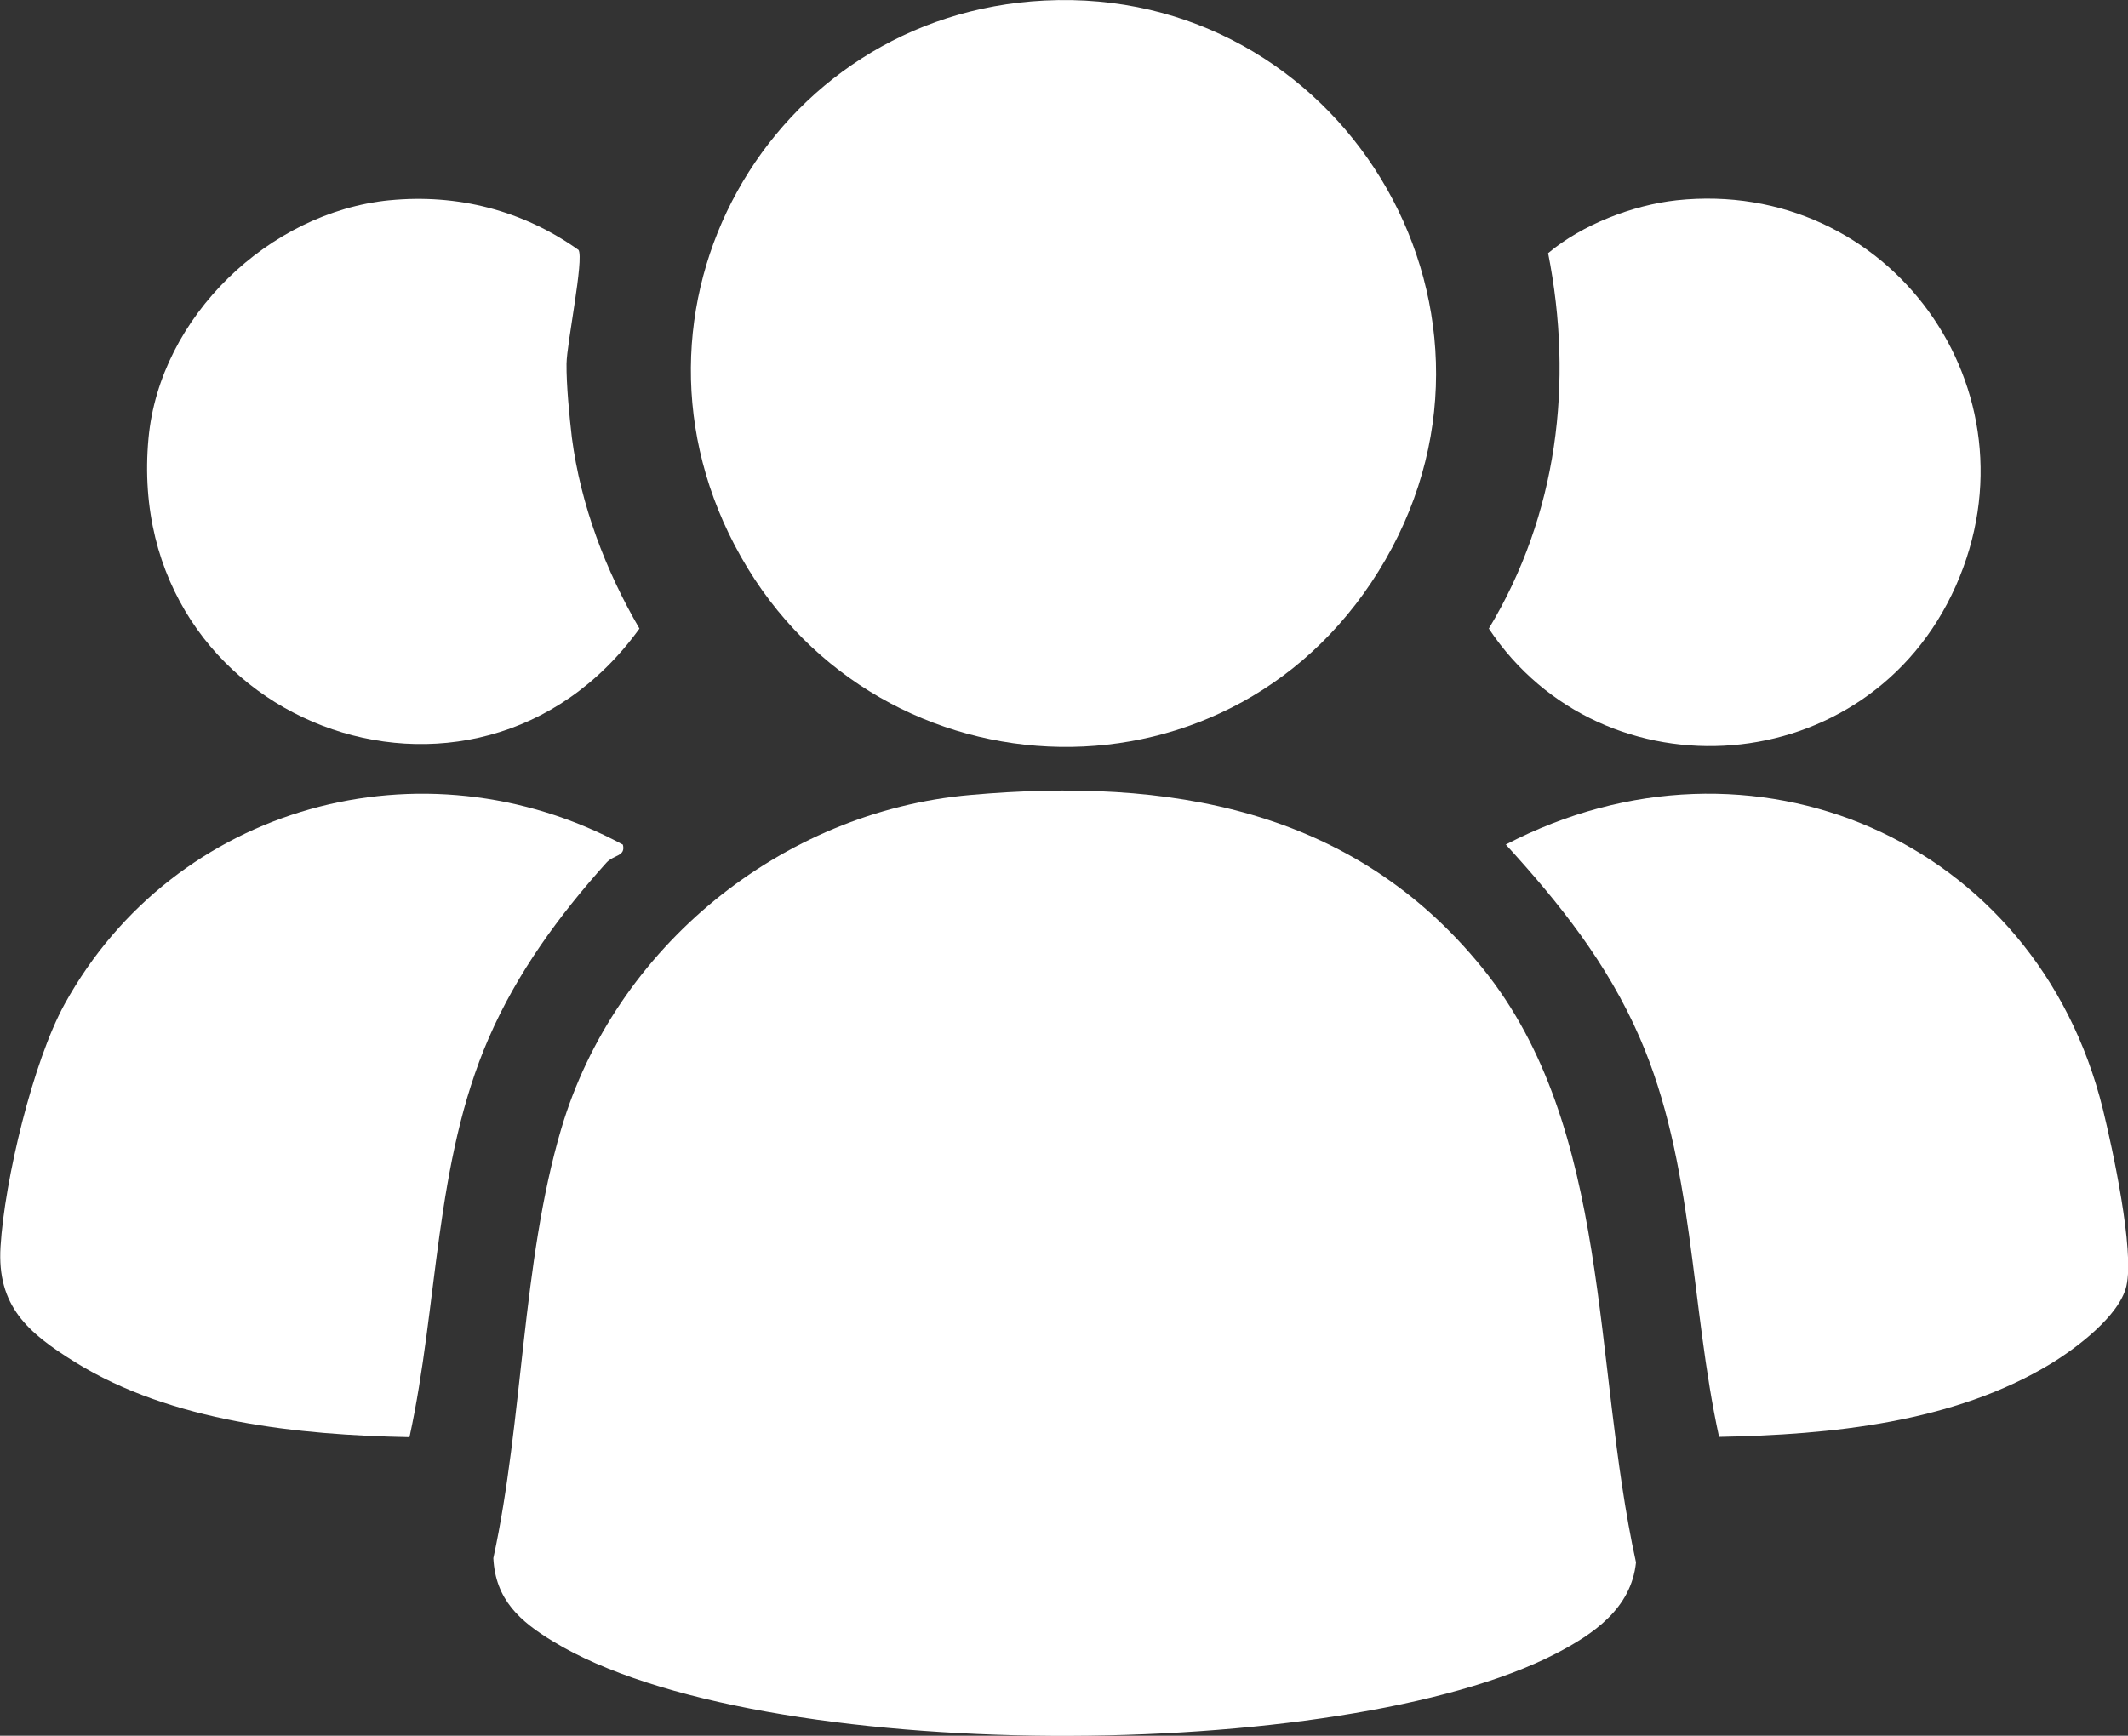
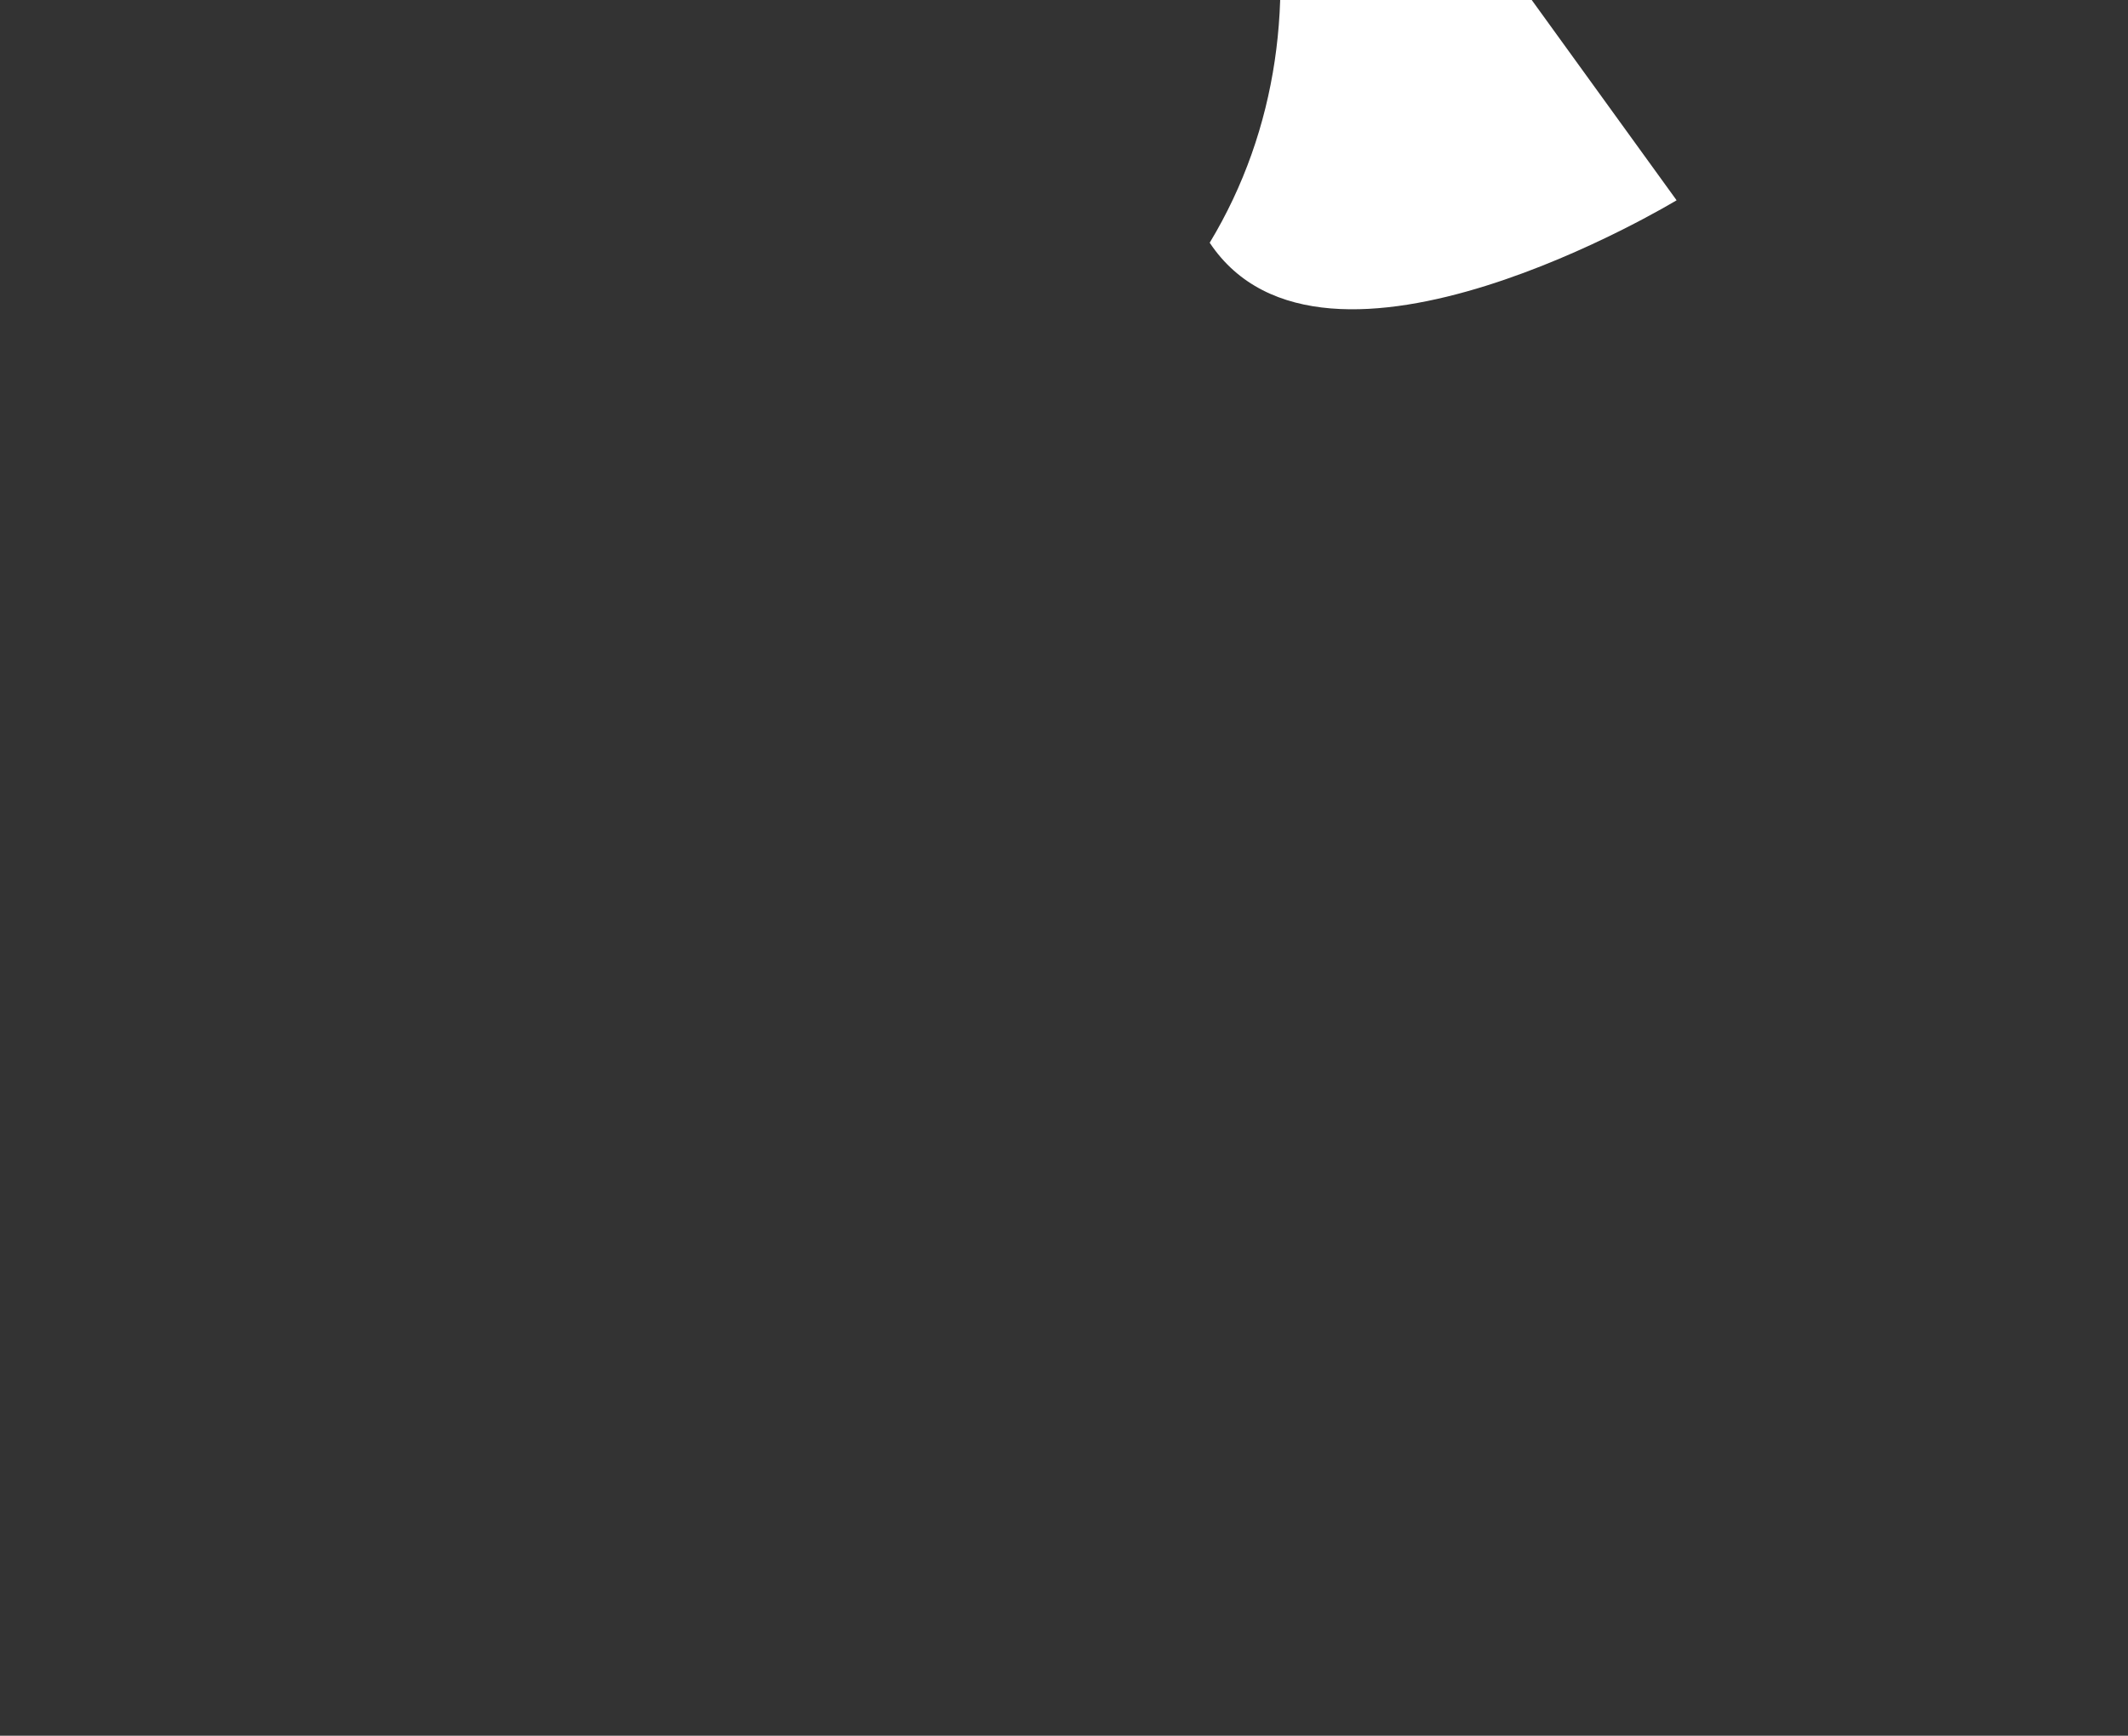
<svg xmlns="http://www.w3.org/2000/svg" id="Livello_2" data-name="Livello 2" viewBox="0 0 79.67 65">
  <rect x="0" y="0" width="79.67" height="65" fill="#333333" stroke="none" />
  <defs>
    <style>
      .cls-1 {
        fill: #fff;
      }
    </style>
  </defs>
  <g id="Livello_1-2" data-name="Livello 1">
    <g>
-       <path class="cls-1" d="M36.33,29.77c7.4-.66,14.31.48,19.17,6.48s4.11,14.8,5.75,22.26c-.18,1.73-1.6,2.69-3.01,3.42-7.96,4.12-29.83,4.23-37.53-.46-1.24-.75-2.16-1.56-2.24-3.12,1.12-5.14,1.06-11.06,2.54-16.07,2.01-6.8,8.23-11.89,15.32-12.51Z" />
-       <path class="cls-1" d="M39.11.02c11.02-.55,18.29,11.34,12.76,20.94s-18.91,9.13-24.13-.11S28.81.53,39.11.02Z" />
-       <path class="cls-1" d="M56.37,31.63c9.2-4.8,19.87-.19,22.36,9.91.36,1.47,1.19,5.29.88,6.62-.26,1.12-1.88,2.33-2.83,2.91-3.64,2.21-8.24,2.66-12.42,2.74-1.08-4.95-.93-10.26-2.97-14.95-1.2-2.77-3-5.03-5.02-7.24Z" />
-       <path class="cls-1" d="M23.32,31.63c.11.45-.34.37-.62.68-1.77,1.97-3.34,4.12-4.4,6.56-2.04,4.69-1.89,10-2.97,14.95-4.16-.08-8.91-.57-12.52-2.81-1.77-1.1-2.93-2.1-2.79-4.33.15-2.47,1.21-6.92,2.4-9.08,4.12-7.47,13.42-10,20.9-5.97Z" />
-       <path class="cls-1" d="M14.58,7.5c2.55-.25,5,.38,7.08,1.86.21.35-.44,3.49-.45,4.26s.11,2.01.2,2.77c.33,2.52,1.26,4.97,2.53,7.15-6.16,8.53-19.37,3.54-18.38-7.13.42-4.54,4.51-8.46,9.01-8.91Z" />
-       <path class="cls-1" d="M62.77,7.5c7.95-.85,13.72,7.11,10.45,14.45s-13.21,8.01-17.48,1.59c2.57-4.26,3.18-9.21,2.22-14.06,1.27-1.07,3.17-1.8,4.81-1.98Z" />
+       <path class="cls-1" d="M62.77,7.5s-13.21,8.01-17.48,1.59c2.57-4.26,3.18-9.21,2.22-14.06,1.27-1.07,3.17-1.8,4.81-1.98Z" />
    </g>
  </g>
</svg>